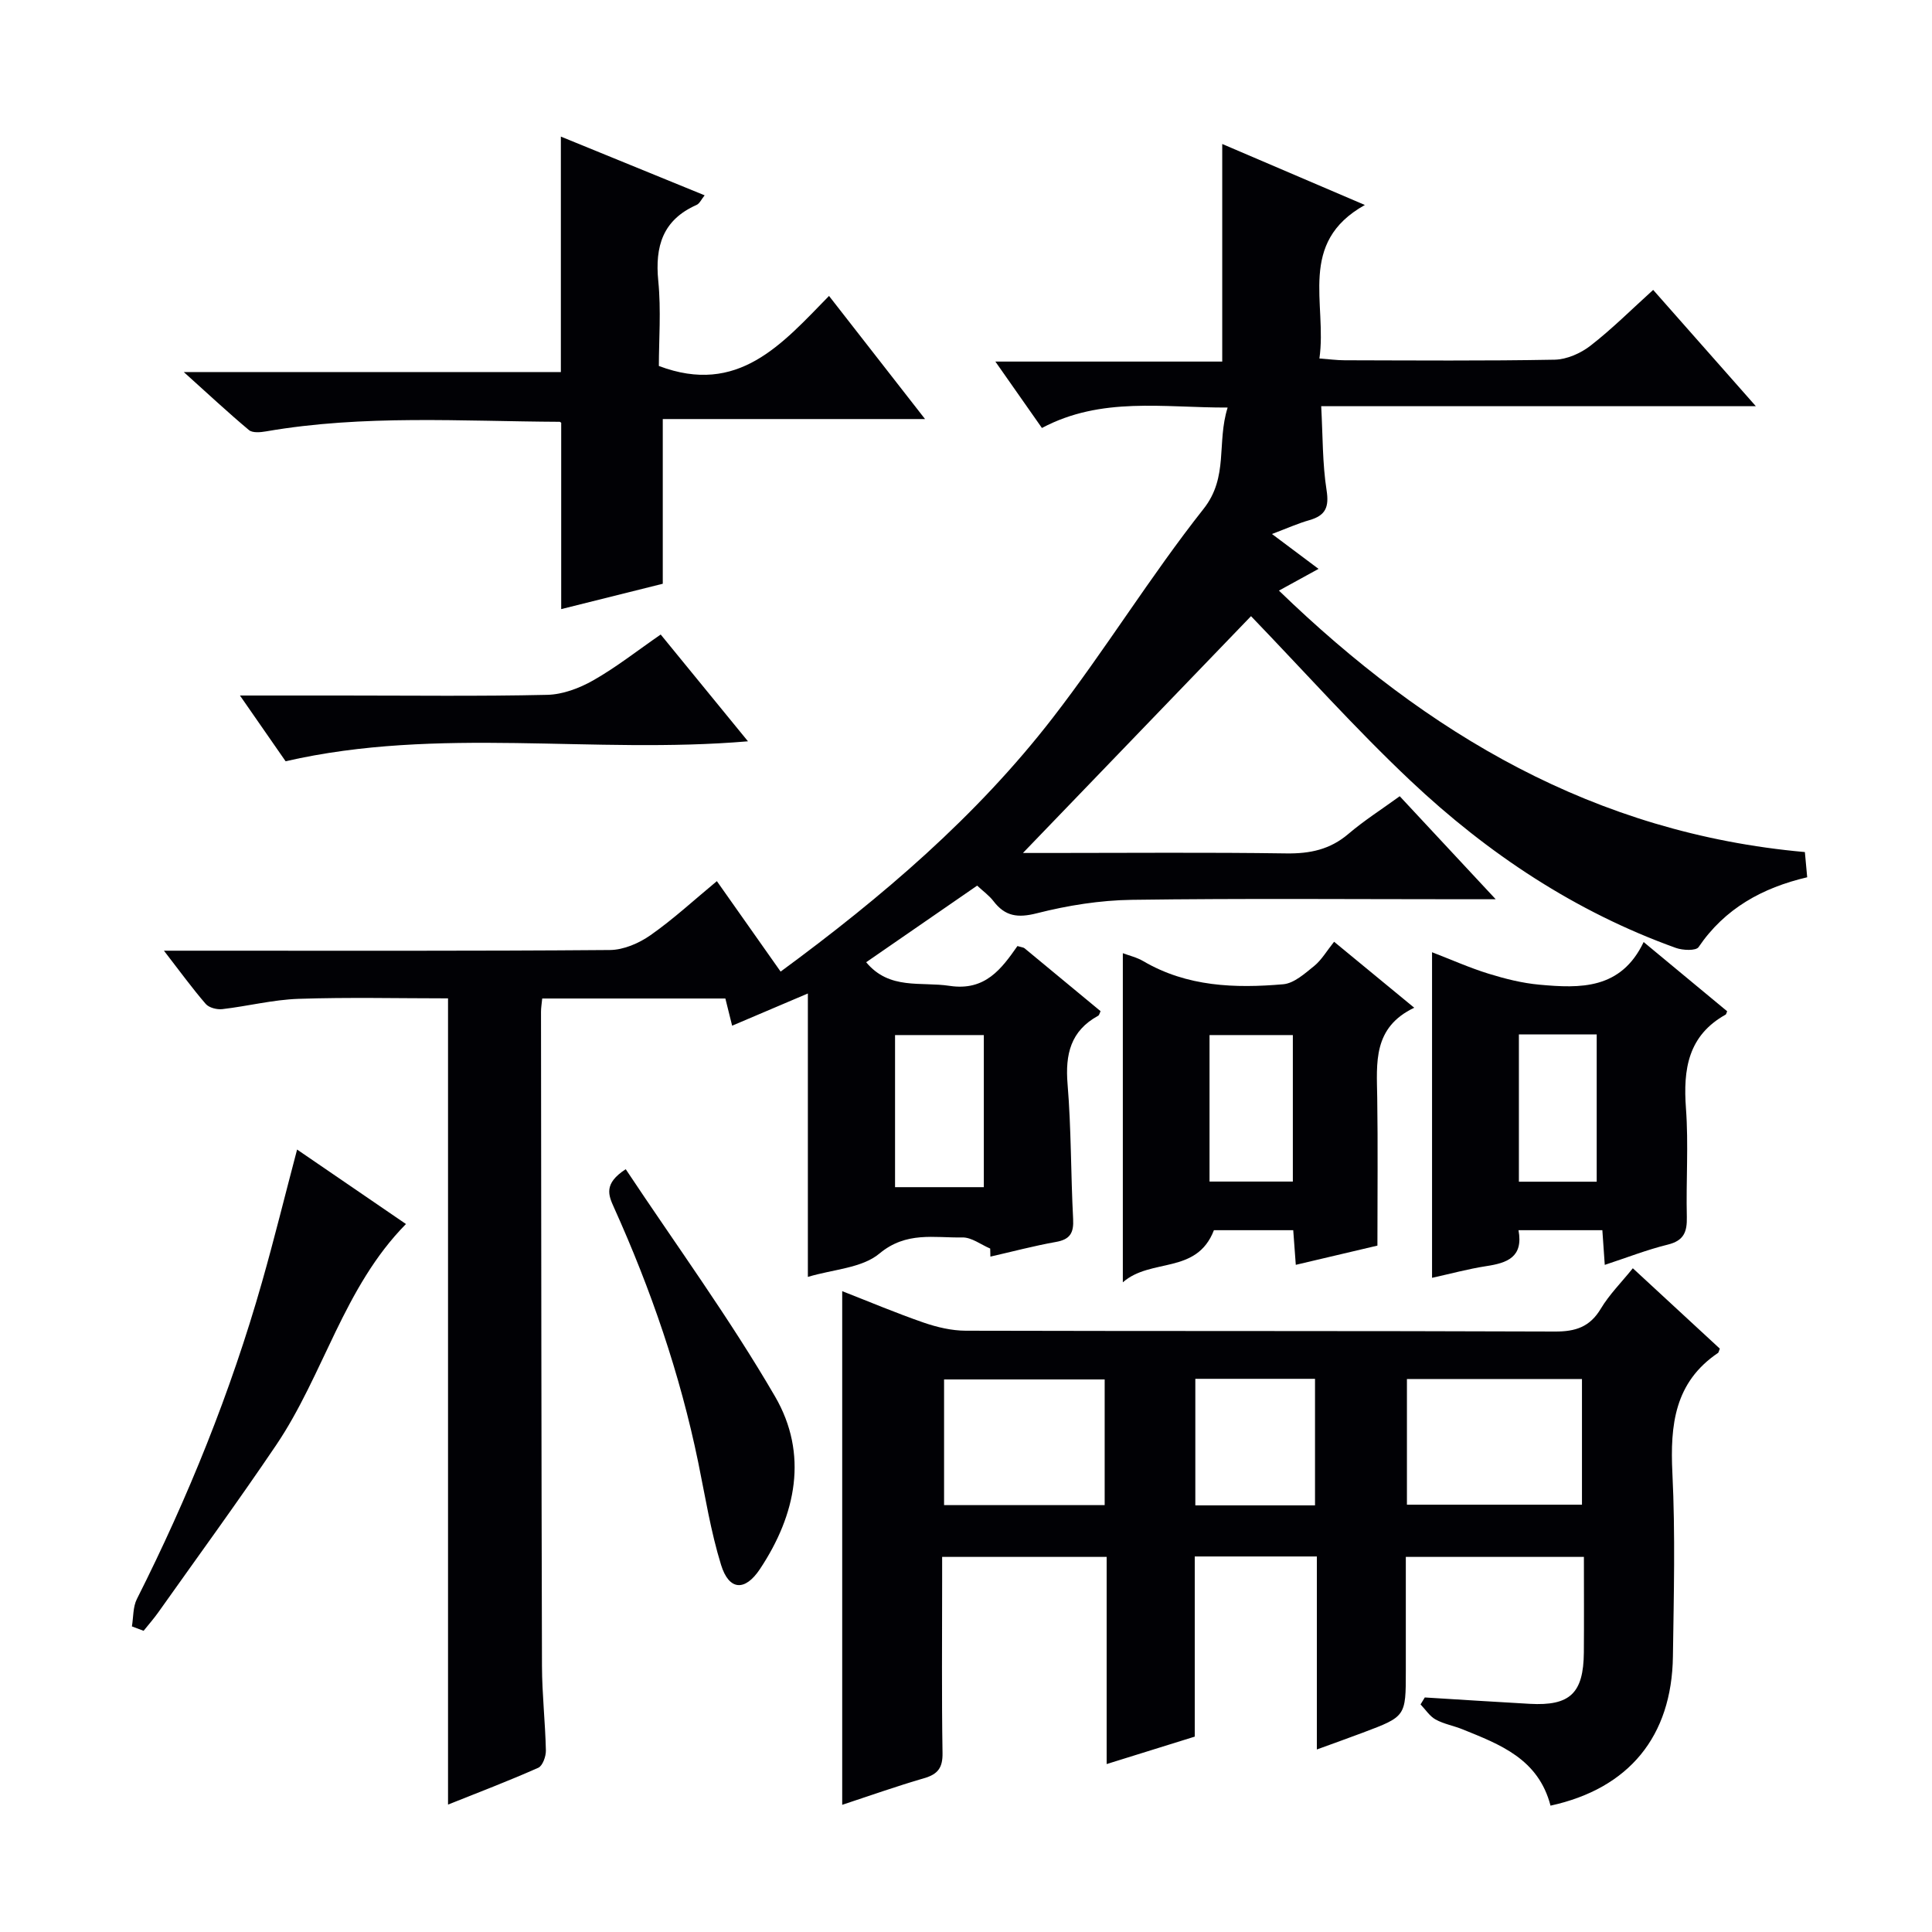
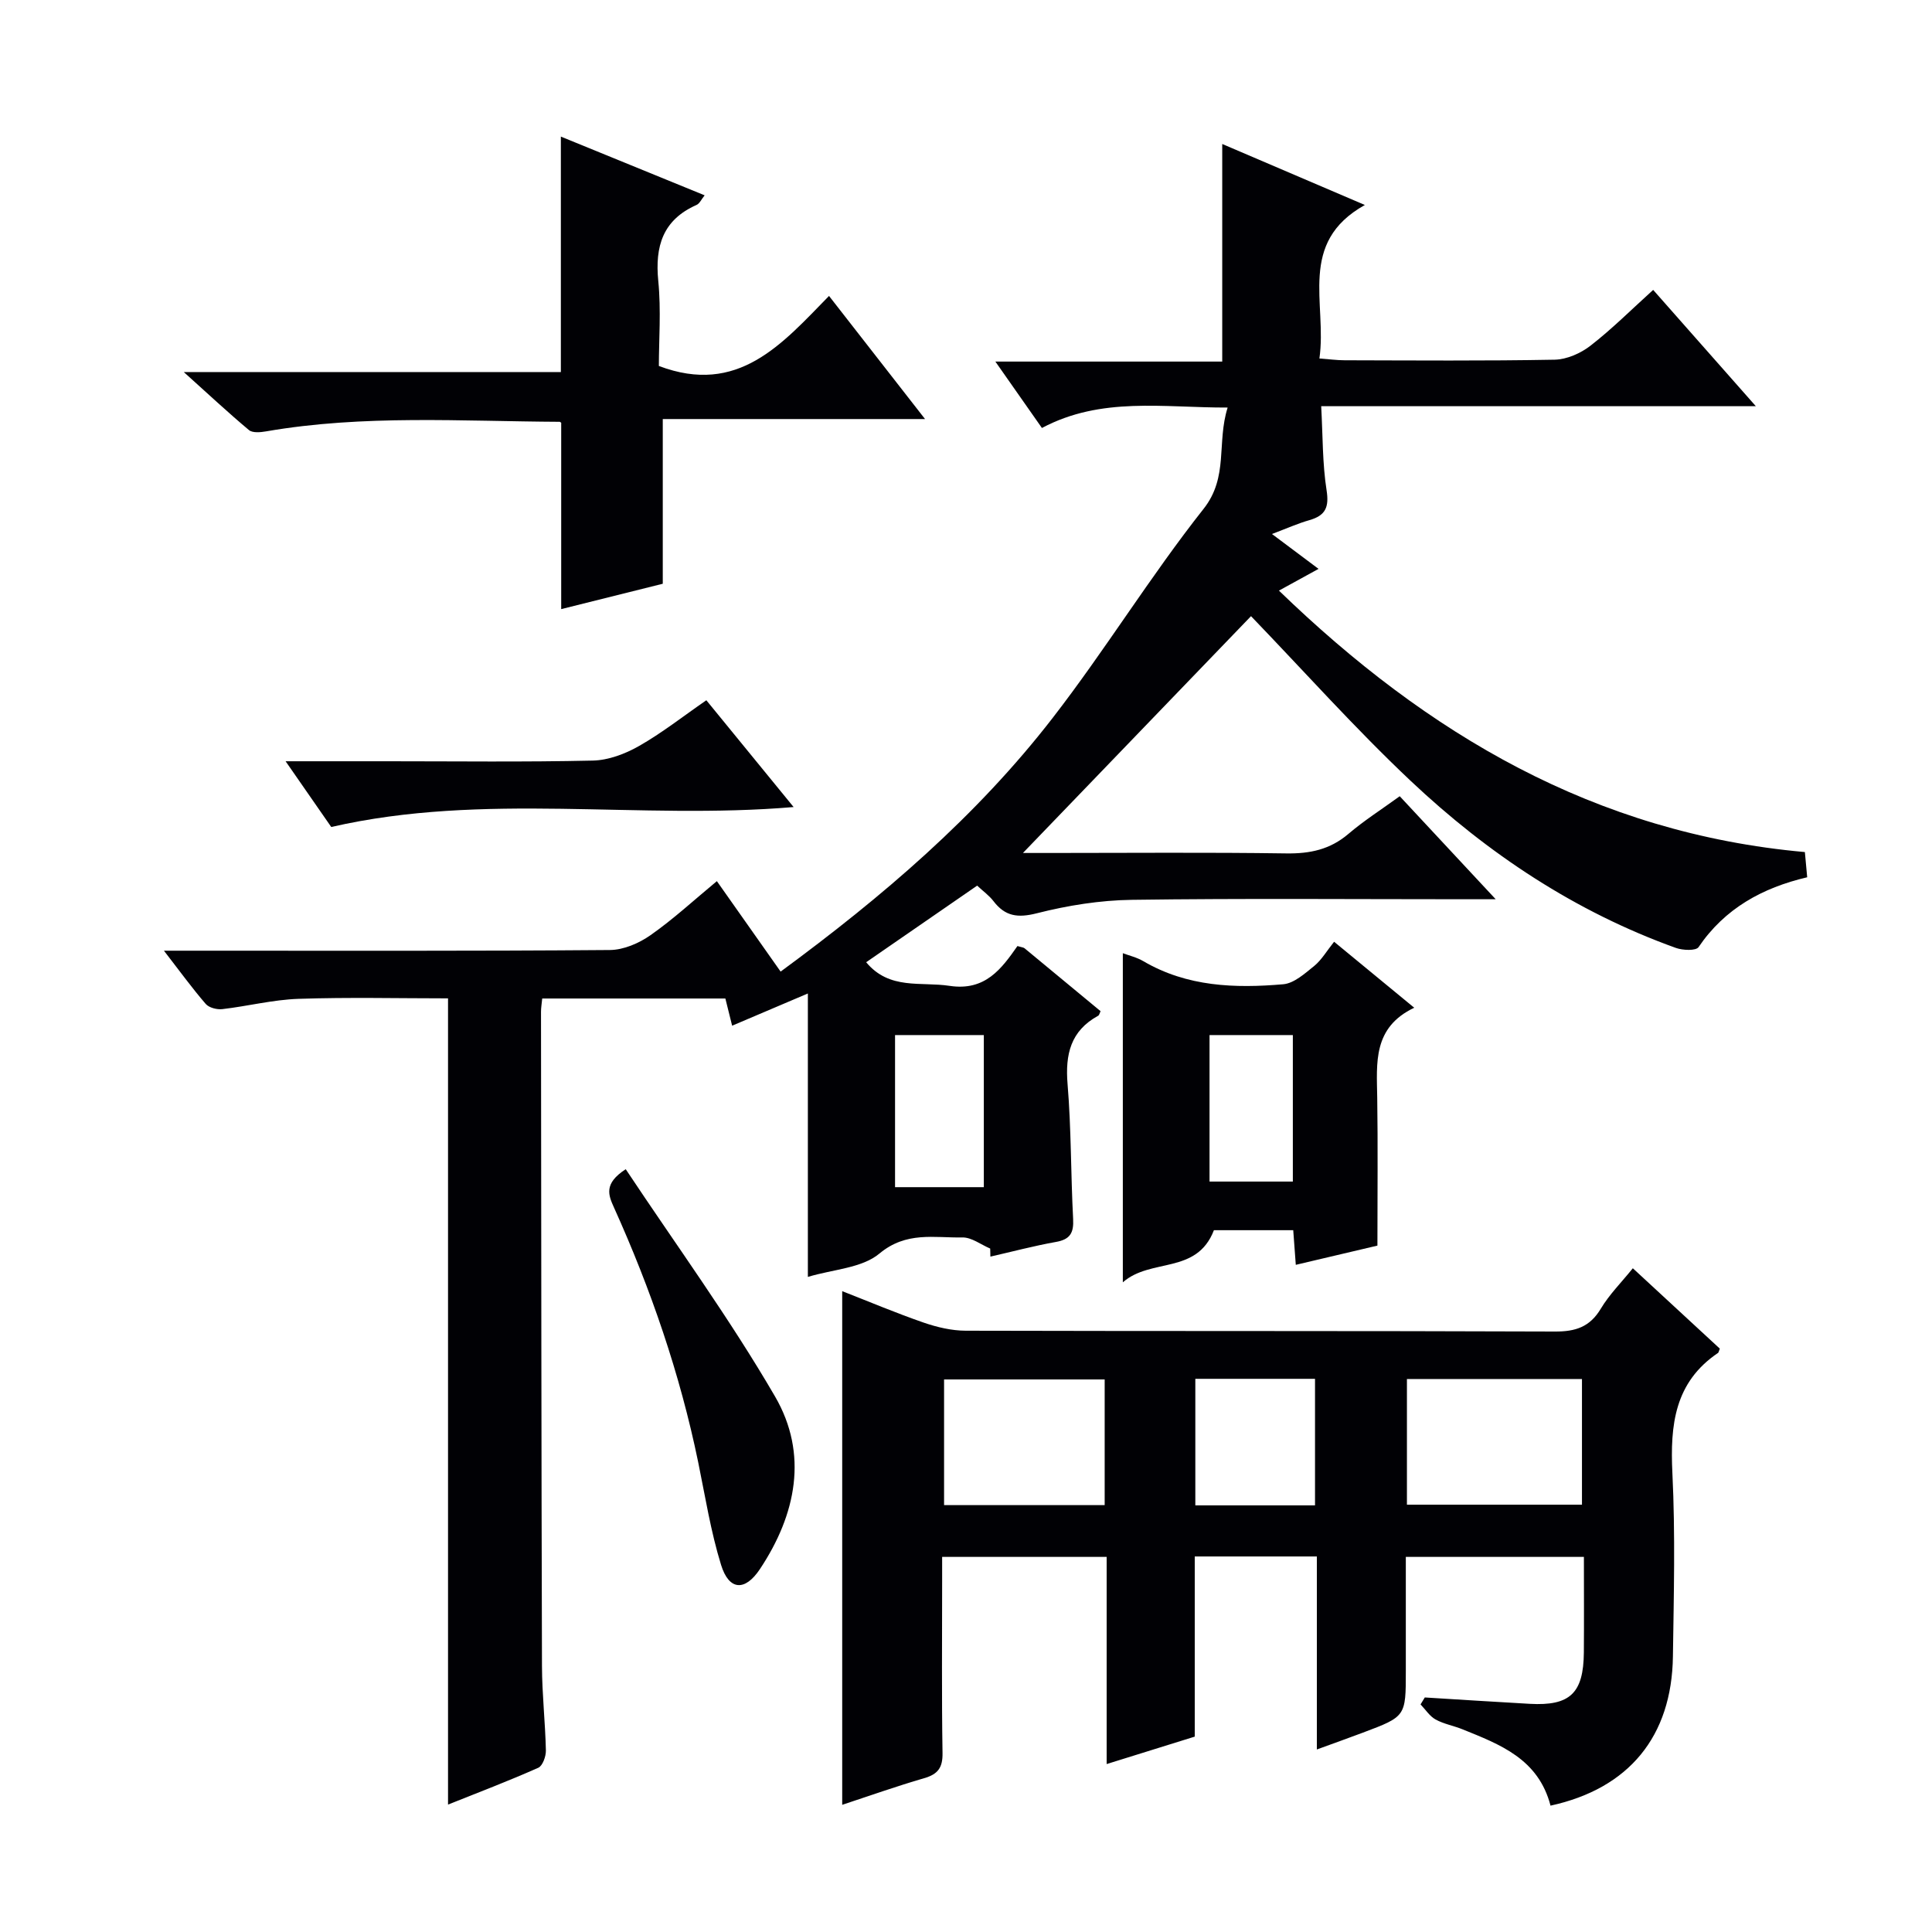
<svg xmlns="http://www.w3.org/2000/svg" enable-background="new 0 0 400 400" viewBox="0 0 400 400">
  <g fill="#010105">
    <path d="m205.01 258.5c-1.92-.81-3.86-2.34-5.76-2.3-5.82.11-11.61-1.31-17.18 3.34-3.62 3.02-9.57 3.25-14.81 4.83 0-19.75 0-39.04 0-58.68-5.07 2.16-10.06 4.28-15.68 6.67-.52-2.12-.96-3.88-1.4-5.63-12.61 0-25.21 0-37.92 0-.11 1.12-.25 1.93-.25 2.74.05 45.16.07 90.33.2 135.49.02 5.81.68 11.62.81 17.44.03 1.23-.67 3.19-1.58 3.6-6.2 2.75-12.54 5.17-18.68 7.62 0-55.75 0-111.11 0-166.92-10.13 0-20.57-.25-30.98.1-5.27.18-10.49 1.52-15.75 2.13-1.12.13-2.76-.29-3.44-1.08-2.79-3.23-5.3-6.69-8.65-11.02h6.34c28.66 0 57.33.09 85.99-.14 2.84-.02 6.03-1.4 8.41-3.07 4.74-3.32 9.03-7.29 13.74-11.19 4.5 6.39 8.77 12.45 13.2 18.73 21.1-15.51 40.58-32.16 56.36-52.57 10.87-14.05 20.2-29.31 31.21-43.24 5.22-6.61 2.67-13.65 4.98-20.97-13.35.04-26.16-2.31-38.45 4.23-3.13-4.47-6.04-8.62-9.64-13.75h46.97c0-15.42 0-30.09 0-45.05 9.24 3.95 18.8 8.04 29.53 12.63-14.02 7.83-7.78 20.4-9.41 31.78 2.06.15 3.64.37 5.22.37 14.5.03 29 .15 43.49-.12 2.52-.05 5.4-1.33 7.43-2.91 4.44-3.45 8.45-7.46 12.96-11.54 6.98 7.9 13.74 15.56 21.26 24.08-30.51 0-60.01 0-89.99 0 .34 6.23.25 11.87 1.11 17.37.56 3.54-.21 5.26-3.55 6.22-2.36.67-4.63 1.69-7.75 2.87 3.41 2.56 6.28 4.71 9.64 7.22-2.73 1.5-5.13 2.82-8.2 4.5 30.74 29.73 65.43 50.24 108.89 54.13.15 1.63.3 3.22.48 5.22-9.27 2.17-17.06 6.45-22.49 14.46-.53.79-3.27.68-4.69.17-20.85-7.49-38.96-19.54-54.94-34.61-11.48-10.83-22.02-22.65-33.03-34.08-15.22 15.81-30.95 32.14-47.22 49.03h5.54c16.33 0 32.67-.15 48.99.09 4.9.07 9.05-.8 12.84-4.03 3.26-2.78 6.91-5.1 10.64-7.81 6.4 6.87 12.7 13.63 19.87 21.33-2.87 0-4.62 0-6.36 0-23 0-46-.2-68.99.12-6.57.09-13.26 1.16-19.64 2.78-3.97 1.01-6.58.65-9-2.52-.89-1.16-2.13-2.04-3.37-3.2-7.78 5.37-15.41 10.63-22.98 15.86 4.82 5.8 11.32 3.98 17.27 4.89 7.39 1.12 10.76-3.55 14.05-8.24.86.26 1.23.27 1.46.45 5.27 4.34 10.52 8.69 15.75 13.03-.2.41-.27.83-.5.95-5.71 3.13-6.84 7.99-6.33 14.17.77 9.27.66 18.61 1.15 27.91.15 2.86-.61 4.23-3.55 4.75-4.56.81-9.06 2.01-13.58 3.04 0-.55-.02-1.11-.04-1.67zm-1.32-12.71c0-10.8 0-21.03 0-31.49-6.27 0-12.29 0-18.38 0v31.49z" />
    <path d="m321.02 373.84c-2.52-9.69-10.45-12.66-18.21-15.8-1.84-.75-3.87-1.09-5.59-2.04-1.23-.68-2.09-2.06-3.11-3.12.29-.48.58-.96.88-1.44 7.24.44 14.48.92 21.73 1.32 8.34.46 11.13-2.19 11.2-10.66.05-6.47.01-12.95.01-19.76-12.25 0-24.17 0-36.87 0v23.63c0 9.41 0 9.41-8.9 12.76-2.93 1.1-5.87 2.15-9.52 3.48 0-13.6 0-26.66 0-39.96-8.69 0-16.77 0-25.28 0v37.3c-6.07 1.89-11.85 3.69-18.24 5.68 0-14.47 0-28.51 0-42.89-11.44 0-22.35 0-34.06 0v5.12c0 11.83-.11 23.66.08 35.49.05 3.05-.97 4.39-3.82 5.21-5.7 1.66-11.31 3.65-16.95 5.51 0-35.55 0-70.62 0-106.35 5.61 2.19 11.19 4.55 16.89 6.52 2.76.95 5.78 1.66 8.68 1.67 40.66.11 81.32.01 121.98.17 4.28.02 7.24-.94 9.51-4.73 1.76-2.94 4.26-5.43 6.63-8.37 6.27 5.79 12.2 11.27 18.01 16.64-.23.58-.25.8-.36.88-9.01 6.08-9.94 14.92-9.46 24.87.62 12.63.29 25.32.11 37.98-.23 16.56-9.1 27.35-25.34 30.89zm-29.73-62.31h36.24c0-8.95 0-17.49 0-26.02-12.28 0-24.15 0-36.24 0zm-62.58-25.93c-11.4 0-22.4 0-33.25 0v26.02h33.25c0-8.74 0-17.17 0-26.02zm43.55-.13c-8.39 0-16.45 0-24.78 0v26.2h24.78c0-8.83 0-17.39 0-26.2z" />
    <path d="m171.64 61.27c6.69 8.57 13 16.66 19.88 25.49-18.61 0-36.43 0-54.3 0v34.1c-6.64 1.66-13.93 3.48-21.03 5.25 0-12.99 0-25.57 0-38.5.14.13-.1-.28-.34-.28-20.27-.1-40.59-1.51-60.75 1.98-1.16.2-2.81.36-3.56-.27-4.29-3.59-8.39-7.42-13.49-12.01h78.07c0-16.6 0-32.65 0-48.75 9.53 3.89 19.49 7.96 29.77 12.16-.67.82-1.04 1.71-1.68 1.99-6.99 3.1-8.63 8.55-7.92 15.75.6 6.07.12 12.24.12 17.59 16.41 6.21 25.49-4.54 35.23-14.5z" />
-     <path d="m296.49 197.15c3.96 1.52 7.75 3.22 11.69 4.44 3.43 1.06 6.99 1.96 10.56 2.28 8.43.77 16.86 1.03 21.56-8.83 6.2 5.14 11.77 9.76 17.29 14.33-.17.4-.2.63-.31.69-7.8 4.35-8.82 11.32-8.22 19.43.55 7.45 0 14.98.18 22.47.07 3.08-.6 4.9-3.93 5.72-4.32 1.06-8.49 2.7-13.06 4.2-.17-2.5-.33-4.73-.5-7.18-5.75 0-11.34 0-17.36 0 1.04 5.63-2.4 6.79-6.68 7.44-3.75.58-7.44 1.59-11.22 2.42 0-22.51 0-44.71 0-67.41zm17.98 17.02v30.49h16.11c0-10.3 0-20.33 0-30.49-5.47 0-10.58 0-16.11 0z" />
    <path d="m276.21 194.98c5.97 4.91 10.93 9 16.59 13.66-8.6 4.1-7.77 11.41-7.66 18.6.15 9.95.04 19.91.04 30.65-4.77 1.12-10.68 2.51-16.9 3.98-.18-2.41-.34-4.65-.53-7.17-5.7 0-11.29 0-16.42 0-3.58 9.25-13.04 5.68-18.86 10.79 0-23.54 0-45.72 0-68.14 1.3.49 2.91.86 4.26 1.66 9.05 5.3 18.97 5.63 28.95 4.77 2.26-.2 4.5-2.25 6.45-3.82 1.51-1.25 2.55-3.07 4.08-4.98zm-25.79 49.65h17.25c0-10.32 0-20.33 0-30.33-5.9 0-11.45 0-17.25 0z" />
-     <path d="m27.31 336.73c.32-1.9.2-4.03 1.03-5.67 10.62-21.07 19.43-42.86 25.89-65.56 2.54-8.92 4.75-17.93 7.28-27.5 7.47 5.11 14.89 10.19 22.54 15.42-12.91 13.09-17 31.15-26.9 45.81-7.89 11.67-16.2 23.05-24.35 34.55-.95 1.34-2.04 2.58-3.07 3.86-.82-.31-1.62-.61-2.42-.91z" />
-     <path d="m59.13 157.61c-2.76-3.97-5.84-8.41-9.45-13.61h21.12c14.16 0 28.32.18 42.48-.14 3.23-.07 6.7-1.38 9.56-3.01 4.74-2.69 9.07-6.11 13.95-9.48 6 7.35 11.85 14.5 18.07 22.11-32.13 2.74-63.99-3.15-95.73 4.13z" />
+     <path d="m59.13 157.61h21.12c14.16 0 28.32.18 42.48-.14 3.23-.07 6.7-1.38 9.56-3.01 4.74-2.69 9.07-6.11 13.95-9.48 6 7.35 11.85 14.5 18.07 22.11-32.13 2.74-63.99-3.15-95.73 4.13z" />
    <path d="m129.55 242.07c10.46 15.75 21.53 30.91 30.91 47.05 6.92 11.9 4.4 24.43-3.13 35.75-3.08 4.63-6.39 4.46-8.04-.87-2.14-6.92-3.28-14.16-4.74-21.28-3.76-18.25-9.78-35.75-17.43-52.71-1.15-2.55-2.2-4.94 2.43-7.94z" />
  </g>
</svg>